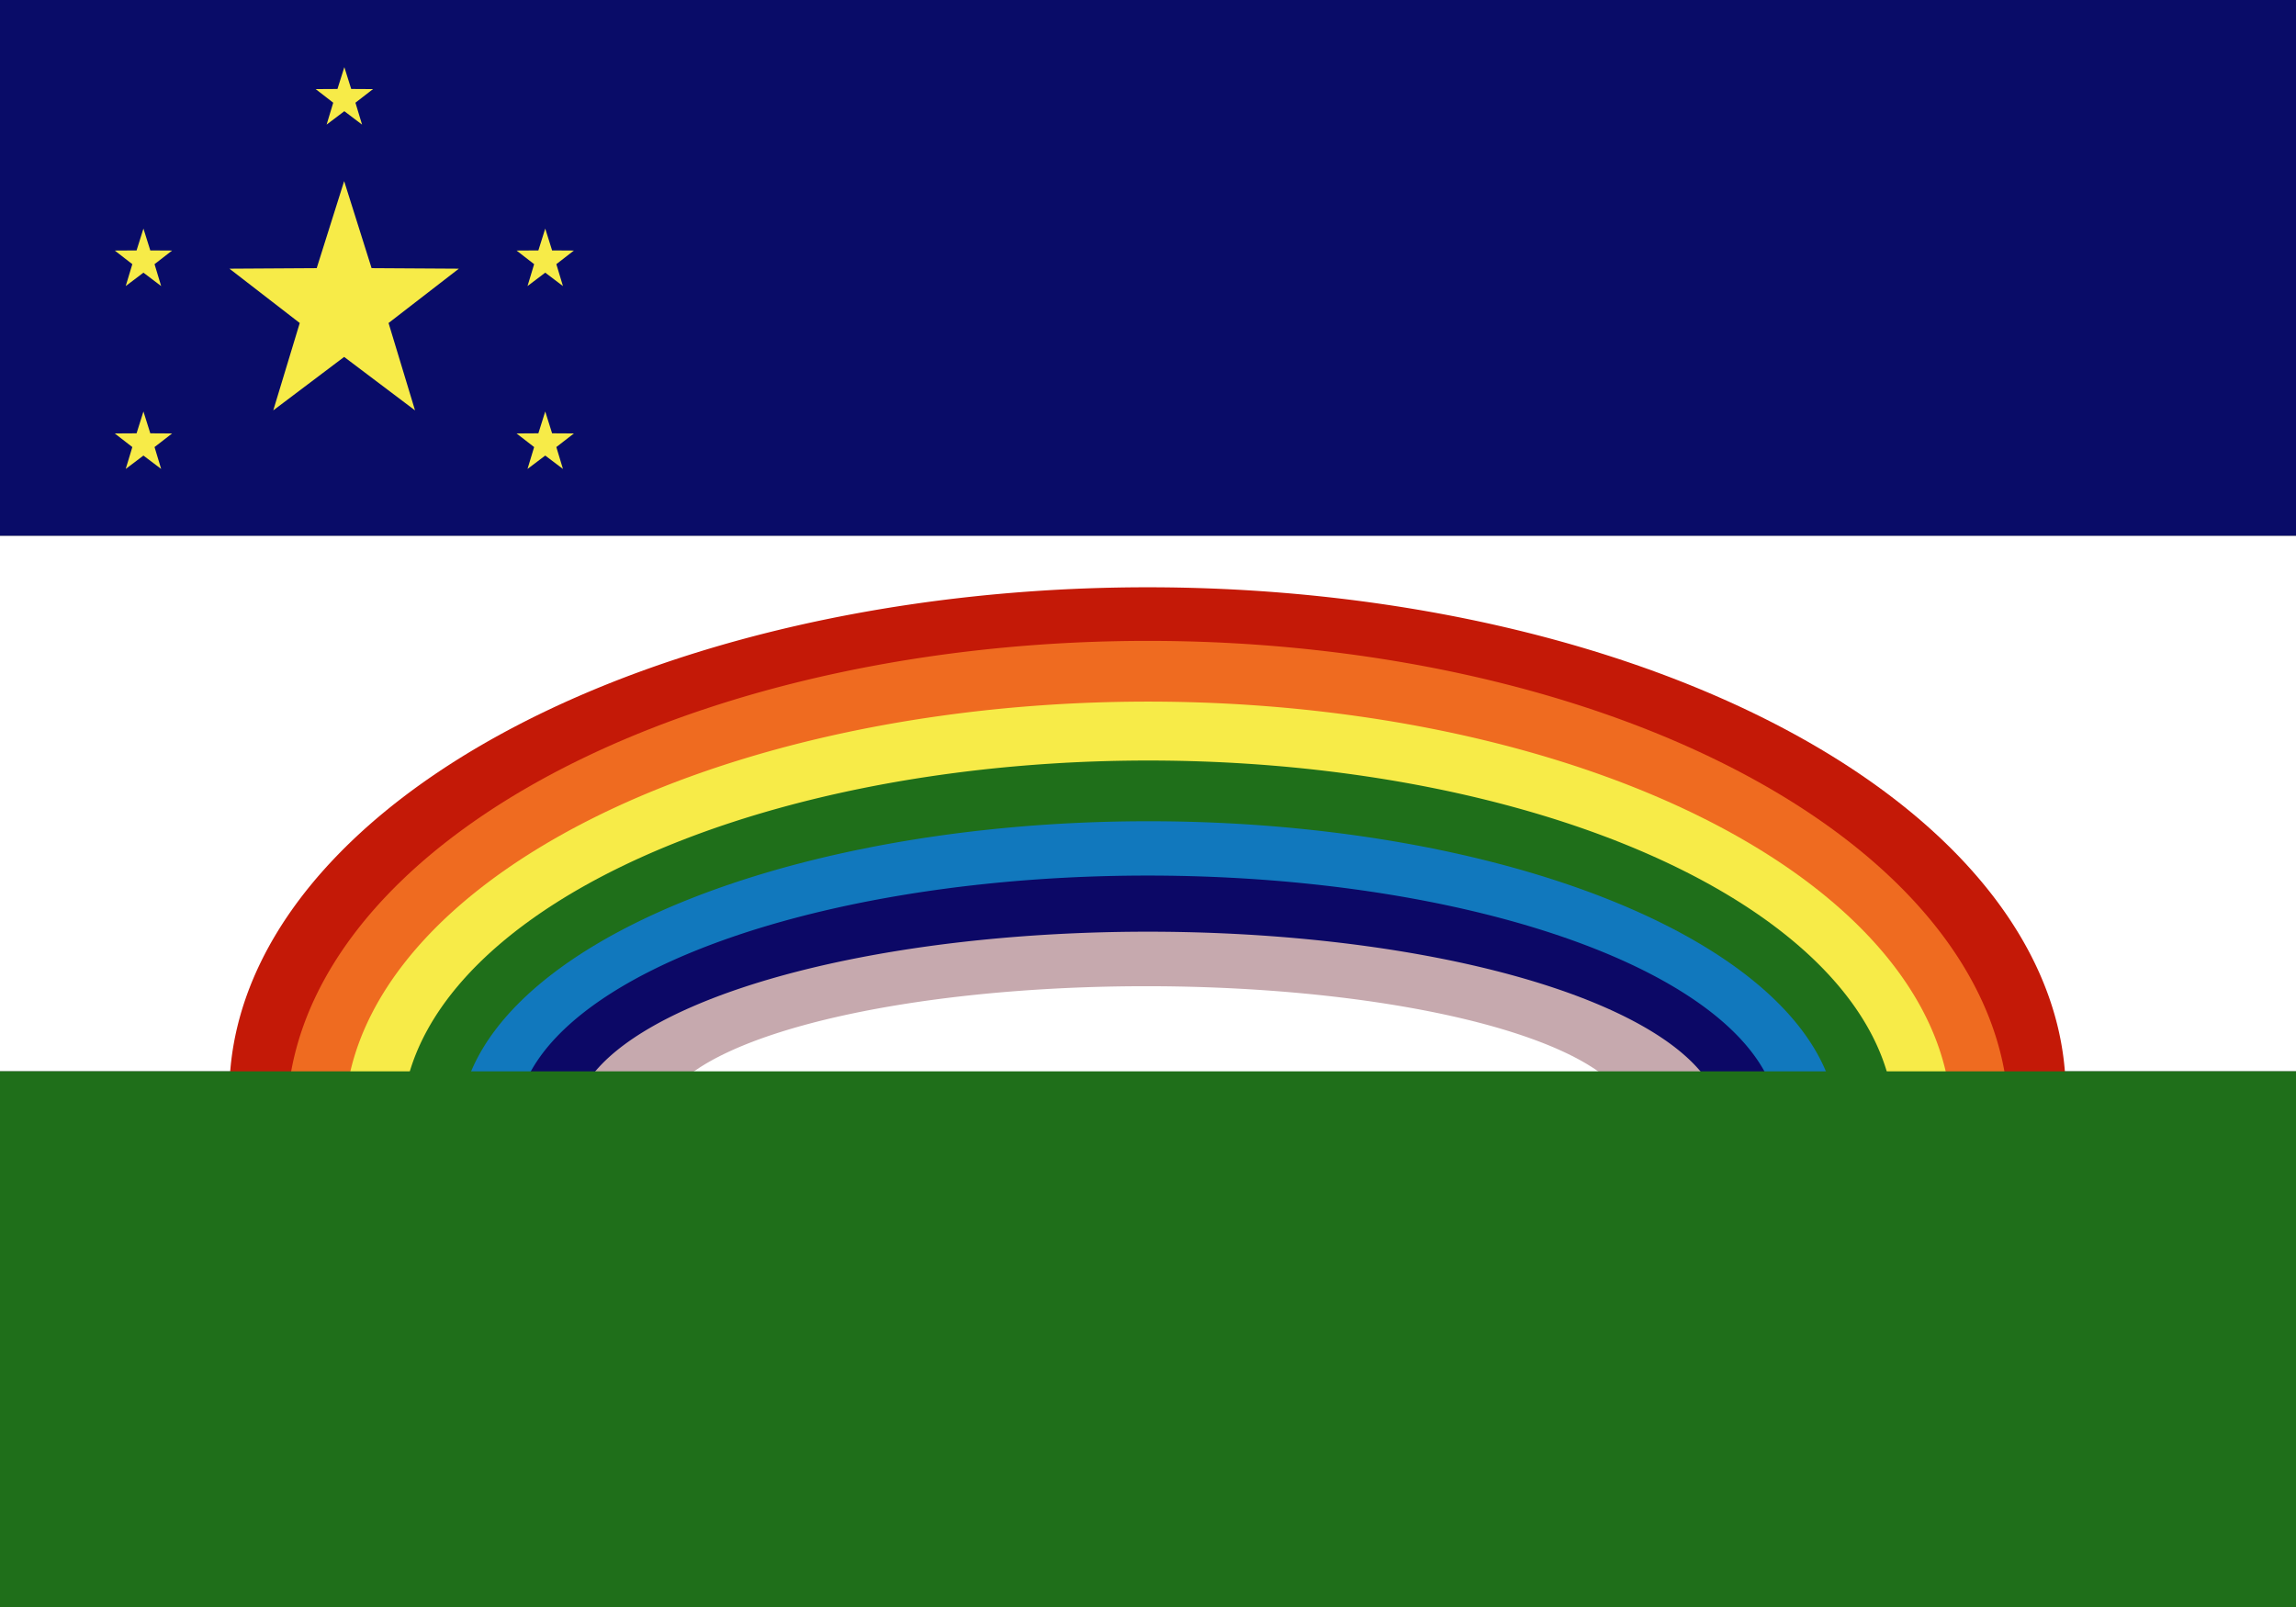
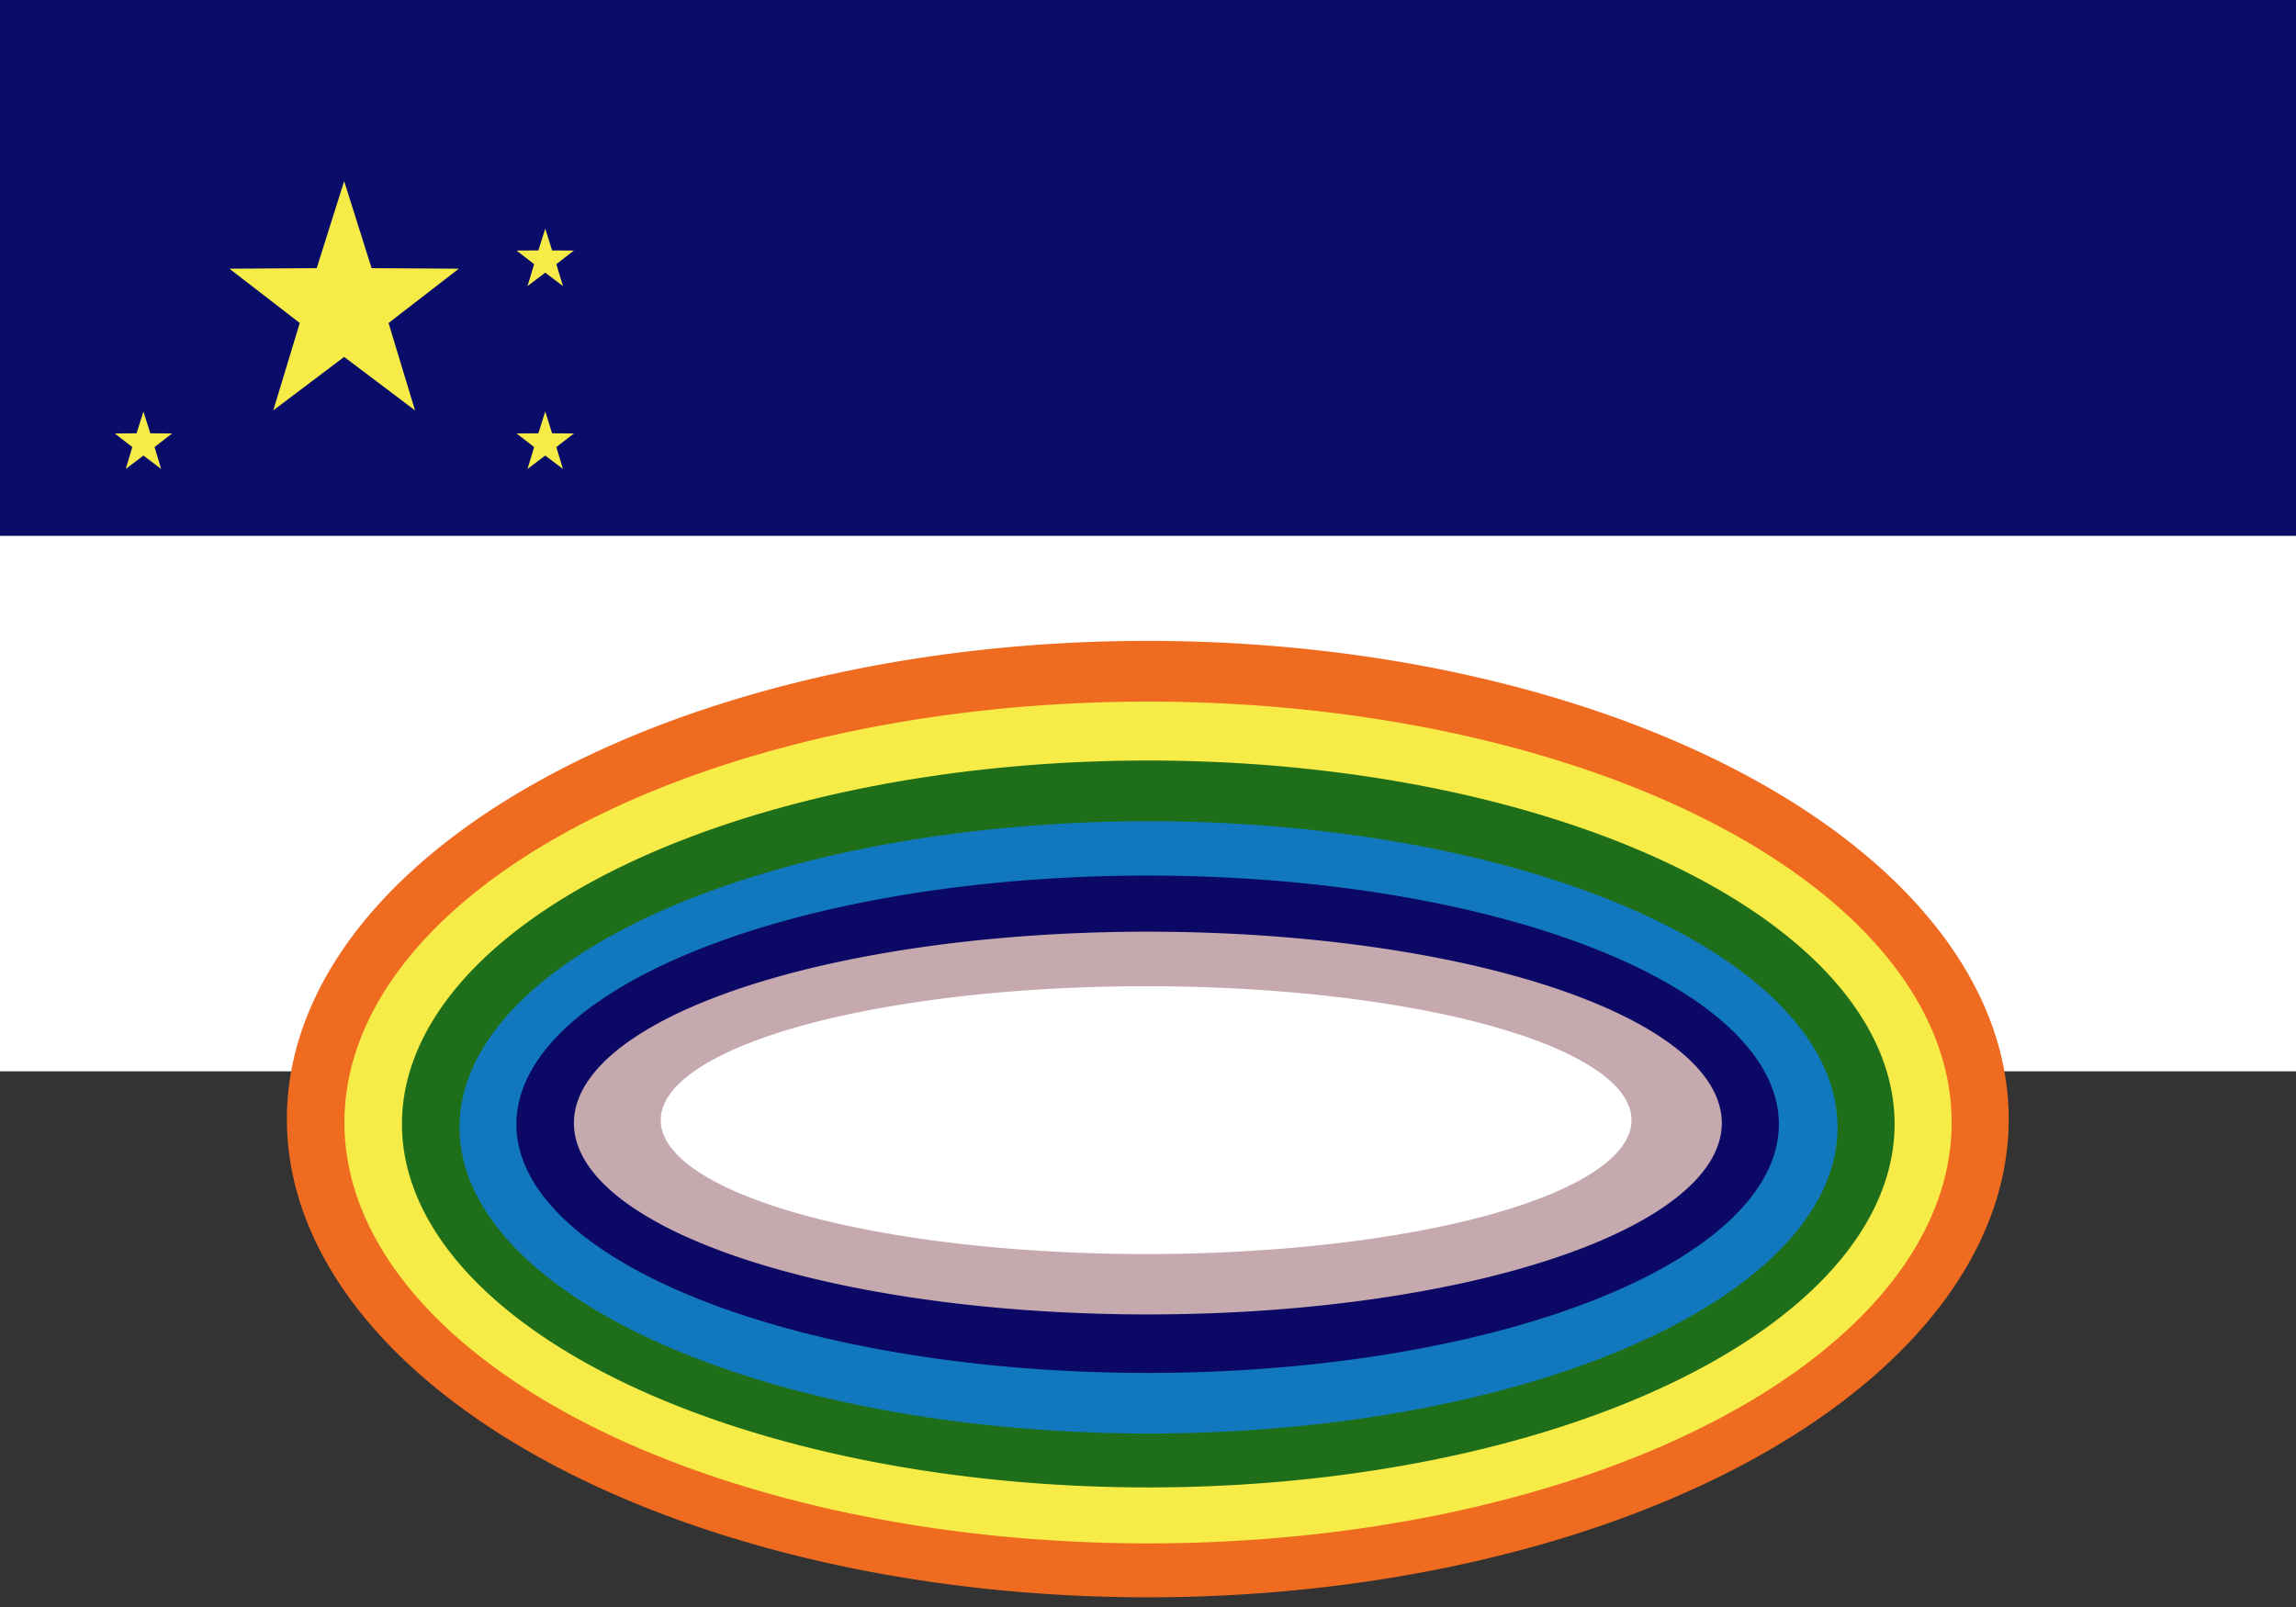
<svg xmlns="http://www.w3.org/2000/svg" xmlns:ns1="http://www.inkscape.org/namespaces/inkscape" xmlns:ns2="http://sodipodi.sourceforge.net/DTD/sodipodi-0.dtd" width="1000" height="700" viewBox="0 0 1000 700" id="svg2" version="1.1" ns1:version="0.91 r13725" ns2:docname="Bandeira de Foz do Jordão.svg">
  <rect x="0" y="0" width="1000" height="700" fill="#333333" stroke="none" />
  <defs id="defs4" />
  <ns2:namedview id="base" pagecolor="#ffffff" bordercolor="#666666" borderopacity="1.0" ns1:pageopacity="0.0" ns1:pageshadow="2" ns1:zoom="0.49497475" ns1:cx="245.84192" ns1:cy="397.9991" ns1:document-units="px" ns1:current-layer="layer1" showgrid="false" units="px" ns1:window-width="1360" ns1:window-height="705" ns1:window-x="-8" ns1:window-y="-8" ns1:window-maximized="1" />
  <g ns1:label="Camada 1" ns1:groupmode="layer" id="layer1" transform="translate(0,-352.362)">
    <rect width="1000" y="585.696" x="0" height="233.333" id="rect4149" style="opacity:1;fill:#ffffff;fill-opacity:1;stroke:none;stroke-opacity:1" />
-     <path d="m 497.199,781.951 a 206.25,58.333 0 0 0 -206.25,58.334 206.25,58.333 0 0 0 206.25,58.332 206.25,58.333 0 0 0 206.25,-58.332 206.25,58.333 0 0 0 -206.25,-58.334 z" id="path4217" style="opacity:1;fill:#c41907;fill-opacity:1;stroke:none;stroke-opacity:1" ns1:original="M 497.19922 781.95117 A 206.25 58.333328 0 0 0 290.94922 840.28516 A 206.25 58.333328 0 0 0 497.19922 898.61719 A 206.25 58.333328 0 0 0 703.44922 840.28516 A 206.25 58.333328 0 0 0 497.19922 781.95117 z " ns1:radius="0" ns2:type="inkscape:offset" transform="matrix(1.939,0,0,3.78,-464.265,-2347.596)" />
    <path transform="matrix(1.818,0,0,3.571,-403.999,-2160.822)" ns2:type="inkscape:offset" ns1:radius="0" ns1:original="M 497.19922 781.95117 A 206.25 58.333328 0 0 0 290.94922 840.28516 A 206.25 58.333328 0 0 0 497.19922 898.61719 A 206.25 58.333328 0 0 0 703.44922 840.28516 A 206.25 58.333328 0 0 0 497.19922 781.95117 z " style="opacity:1;fill:#ef6b20;fill-opacity:1;stroke:none;stroke-opacity:1" id="path4215" d="m 497.199,781.951 a 206.25,58.333 0 0 0 -206.25,58.334 206.25,58.333 0 0 0 206.25,58.332 206.25,58.333 0 0 0 206.25,-58.332 206.25,58.333 0 0 0 -206.25,-58.334 z" />
    <path d="m 497.199,781.951 a 206.25,58.333 0 0 0 -206.25,58.334 206.25,58.333 0 0 0 206.25,58.332 206.25,58.333 0 0 0 206.25,-58.332 206.25,58.333 0 0 0 -206.25,-58.334 z" id="path4213" style="opacity:1;fill:#f7eb48;fill-opacity:1;stroke:none;stroke-opacity:1" ns1:original="M 497.19922 781.95117 A 206.25 58.333328 0 0 0 290.94922 840.28516 A 206.25 58.333328 0 0 0 497.19922 898.61719 A 206.25 58.333328 0 0 0 703.44922 840.28516 A 206.25 58.333328 0 0 0 497.19922 781.95117 z " ns1:radius="0" ns2:type="inkscape:offset" transform="matrix(1.697,0,0,3.143,-343.732,-1799.698)" />
    <path transform="matrix(1.576,0,0,2.714,-283.465,-1438.574)" ns2:type="inkscape:offset" ns1:radius="0" ns1:original="M 497.19922 781.95117 A 206.25 58.333328 0 0 0 290.94922 840.28516 A 206.25 58.333328 0 0 0 497.19922 898.61719 A 206.25 58.333328 0 0 0 703.44922 840.28516 A 206.25 58.333328 0 0 0 497.19922 781.95117 z " style="opacity:1;fill:#1f6f1a;fill-opacity:1;stroke:none;stroke-opacity:1" id="path4211" d="m 497.199,781.951 a 206.25,58.333 0 0 0 -206.25,58.334 206.25,58.333 0 0 0 206.25,58.332 206.25,58.333 0 0 0 206.25,-58.332 206.25,58.333 0 0 0 -206.25,-58.334 z" />
    <path d="m 497.199,781.951 a 206.25,58.333 0 0 0 -206.25,58.334 206.25,58.333 0 0 0 206.25,58.332 206.25,58.333 0 0 0 206.25,-58.332 206.25,58.333 0 0 0 -206.25,-58.334 z" id="path4209" style="opacity:1;fill:#1178bd;fill-opacity:1;stroke:none;stroke-opacity:1" ns1:original="M 497.19922 781.95117 A 206.25 58.333328 0 0 0 290.94922 840.28516 A 206.25 58.333328 0 0 0 497.19922 898.61719 A 206.25 58.333328 0 0 0 703.44922 840.28516 A 206.25 58.333328 0 0 0 497.19922 781.95117 z " ns1:radius="0" ns2:type="inkscape:offset" transform="matrix(1.455,0,0,2.286,-223.199,-1077.451)" />
    <path transform="matrix(1.333,0,0,1.857,-162.932,-718.327)" ns2:type="inkscape:offset" ns1:radius="0" ns1:original="M 497.19922 781.95117 A 206.25 58.333328 0 0 0 290.94922 840.28516 A 206.25 58.333328 0 0 0 497.19922 898.61719 A 206.25 58.333328 0 0 0 703.44922 840.28516 A 206.25 58.333328 0 0 0 497.19922 781.95117 z " style="opacity:1;fill:#0c0866;fill-opacity:1;stroke:none;stroke-opacity:1" id="path4199" d="m 497.199,781.951 a 206.25,58.333 0 0 0 -206.25,58.334 206.25,58.333 0 0 0 206.25,58.332 206.25,58.333 0 0 0 206.25,-58.332 206.25,58.333 0 0 0 -206.25,-58.334 z" />
    <path d="m 497.199,781.951 a 206.25,58.333 0 0 0 -206.25,58.334 206.25,58.333 0 0 0 206.25,58.332 206.25,58.333 0 0 0 206.25,-58.332 206.25,58.333 0 0 0 -206.25,-58.334 z" id="path4181" style="opacity:1;fill:#c6a9ae;fill-opacity:1;stroke:none;stroke-opacity:1" ns1:original="M 497.19922 781.95117 A 206.25 58.333328 0 0 0 290.94922 840.28516 A 206.25 58.333328 0 0 0 497.19922 898.61719 A 206.25 58.333328 0 0 0 703.44922 840.28516 A 206.25 58.333328 0 0 0 497.19922 781.95117 z " ns1:radius="0" ns2:type="inkscape:offset" transform="matrix(1.212,0,0,1.429,-102.666,-359.203)" />
    <path ns2:type="inkscape:offset" ns1:radius="0" ns1:original="M 497.19922 781.95117 A 206.25 58.333328 0 0 0 290.94922 840.28516 A 206.25 58.333328 0 0 0 497.19922 898.61719 A 206.25 58.333328 0 0 0 703.44922 840.28516 A 206.25 58.333328 0 0 0 497.19922 781.95117 z " style="opacity:1;fill:#ffffff;fill-opacity:1;stroke:none;stroke-opacity:1" id="path4179" d="m 497.199,781.951 a 206.25,58.333 0 0 0 -206.25,58.334 206.25,58.333 0 0 0 206.25,58.332 206.25,58.333 0 0 0 206.25,-58.332 206.25,58.333 0 0 0 -206.25,-58.334 z" transform="matrix(1.025,0,0,1,-10.457,0)" />
-     <rect style="opacity:1;fill:#1f6f1a;fill-opacity:1;stroke:none;stroke-opacity:1" id="rect4136" height="233.333" x="0" y="819.029" width="1000" />
    <rect style="opacity:1;fill:#090c68;fill-opacity:1;stroke:none;stroke-opacity:1" id="rect4151" height="233.333" x="0" y="352.362" width="1000" />
    <g id="g4219" transform="translate(0,14.167)" style="fill:#f7eb48;fill-opacity:1">
      <path transform="matrix(0.372,0,0,0.391,20.22,188.453)" d="m 431.57,840.17 -82.998,-59.572 -82.997,59.573 31.009,-97.345 -82.305,-60.526 102.163,-0.59 32.13,-96.98 32.131,96.98 102.163,0.589 -82.304,60.527 z" ns1:randomized="0" ns1:rounded="0" ns1:flatsided="false" ns2:arg2="1.5707899" ns2:arg1="0.94247138" ns2:r2="54.664059" ns2:r1="141.20427" ns2:cy="725.93365" ns2:cx="348.57144" ns2:sides="5" id="path4153" style="opacity:1;fill:#f7eb48;fill-opacity:1;stroke:none;stroke-opacity:1" ns2:type="star" />
      <path ns2:type="star" style="opacity:1;fill:#f7eb48;fill-opacity:1;stroke:none;stroke-opacity:1" id="path4155" ns2:sides="5" ns2:cx="348.57144" ns2:cy="725.93365" ns2:r1="141.20427" ns2:r2="54.664059" ns2:arg1="0.94247138" ns2:arg2="1.5707899" ns1:flatsided="false" ns1:rounded="0" ns1:randomized="0" d="m 431.57,840.17 -82.998,-59.572 -82.997,59.573 31.009,-97.345 -82.305,-60.526 102.163,-0.59 32.13,-96.98 32.131,96.98 102.163,0.589 -82.304,60.527 z" transform="matrix(0.093,0,0,0.098,30.055,460.135)" />
      <path transform="matrix(0.093,0,0,0.098,205.055,460.135)" d="m 431.57,840.17 -82.998,-59.572 -82.997,59.573 31.009,-97.345 -82.305,-60.526 102.163,-0.59 32.13,-96.98 32.131,96.98 102.163,0.589 -82.304,60.527 z" ns1:randomized="0" ns1:rounded="0" ns1:flatsided="false" ns2:arg2="1.5707899" ns2:arg1="0.94247138" ns2:r2="54.664059" ns2:r1="141.20427" ns2:cy="725.93365" ns2:cx="348.57144" ns2:sides="5" id="path4157" style="opacity:1;fill:#f7eb48;fill-opacity:1;stroke:none;stroke-opacity:1" ns2:type="star" />
-       <path transform="matrix(0.093,0,0,0.098,117.555,310.135)" d="m 431.57,840.17 -82.998,-59.572 -82.997,59.573 31.009,-97.345 -82.305,-60.526 102.163,-0.59 32.13,-96.98 32.131,96.98 102.163,0.589 -82.304,60.527 z" ns1:randomized="0" ns1:rounded="0" ns1:flatsided="false" ns2:arg2="1.5707899" ns2:arg1="0.94247138" ns2:r2="54.664059" ns2:r1="141.20427" ns2:cy="725.93365" ns2:cx="348.57144" ns2:sides="5" id="path4159" style="opacity:1;fill:#f7eb48;fill-opacity:1;stroke:none;stroke-opacity:1" ns2:type="star" />
      <path ns2:type="star" style="opacity:1;fill:#f7eb48;fill-opacity:1;stroke:none;stroke-opacity:1" id="path4165" ns2:sides="5" ns2:cx="348.57144" ns2:cy="725.93365" ns2:r1="141.20427" ns2:r2="54.664059" ns2:arg1="0.94247138" ns2:arg2="1.5707899" ns1:flatsided="false" ns1:rounded="0" ns1:randomized="0" d="m 431.57,840.17 -82.998,-59.572 -82.997,59.573 31.009,-97.345 -82.305,-60.526 102.163,-0.59 32.13,-96.98 32.131,96.98 102.163,0.589 -82.304,60.527 z" transform="matrix(0.093,0,0,0.098,205.055,380.468)" />
-       <path transform="matrix(0.093,0,0,0.098,30.055,380.468)" d="m 431.57,840.17 -82.998,-59.572 -82.997,59.573 31.009,-97.345 -82.305,-60.526 102.163,-0.59 32.13,-96.98 32.131,96.98 102.163,0.589 -82.304,60.527 z" ns1:randomized="0" ns1:rounded="0" ns1:flatsided="false" ns2:arg2="1.5707899" ns2:arg1="0.94247138" ns2:r2="54.664059" ns2:r1="141.20427" ns2:cy="725.93365" ns2:cx="348.57144" ns2:sides="5" id="path4167" style="opacity:1;fill:#f7eb48;fill-opacity:1;stroke:none;stroke-opacity:1" ns2:type="star" />
    </g>
  </g>
</svg>